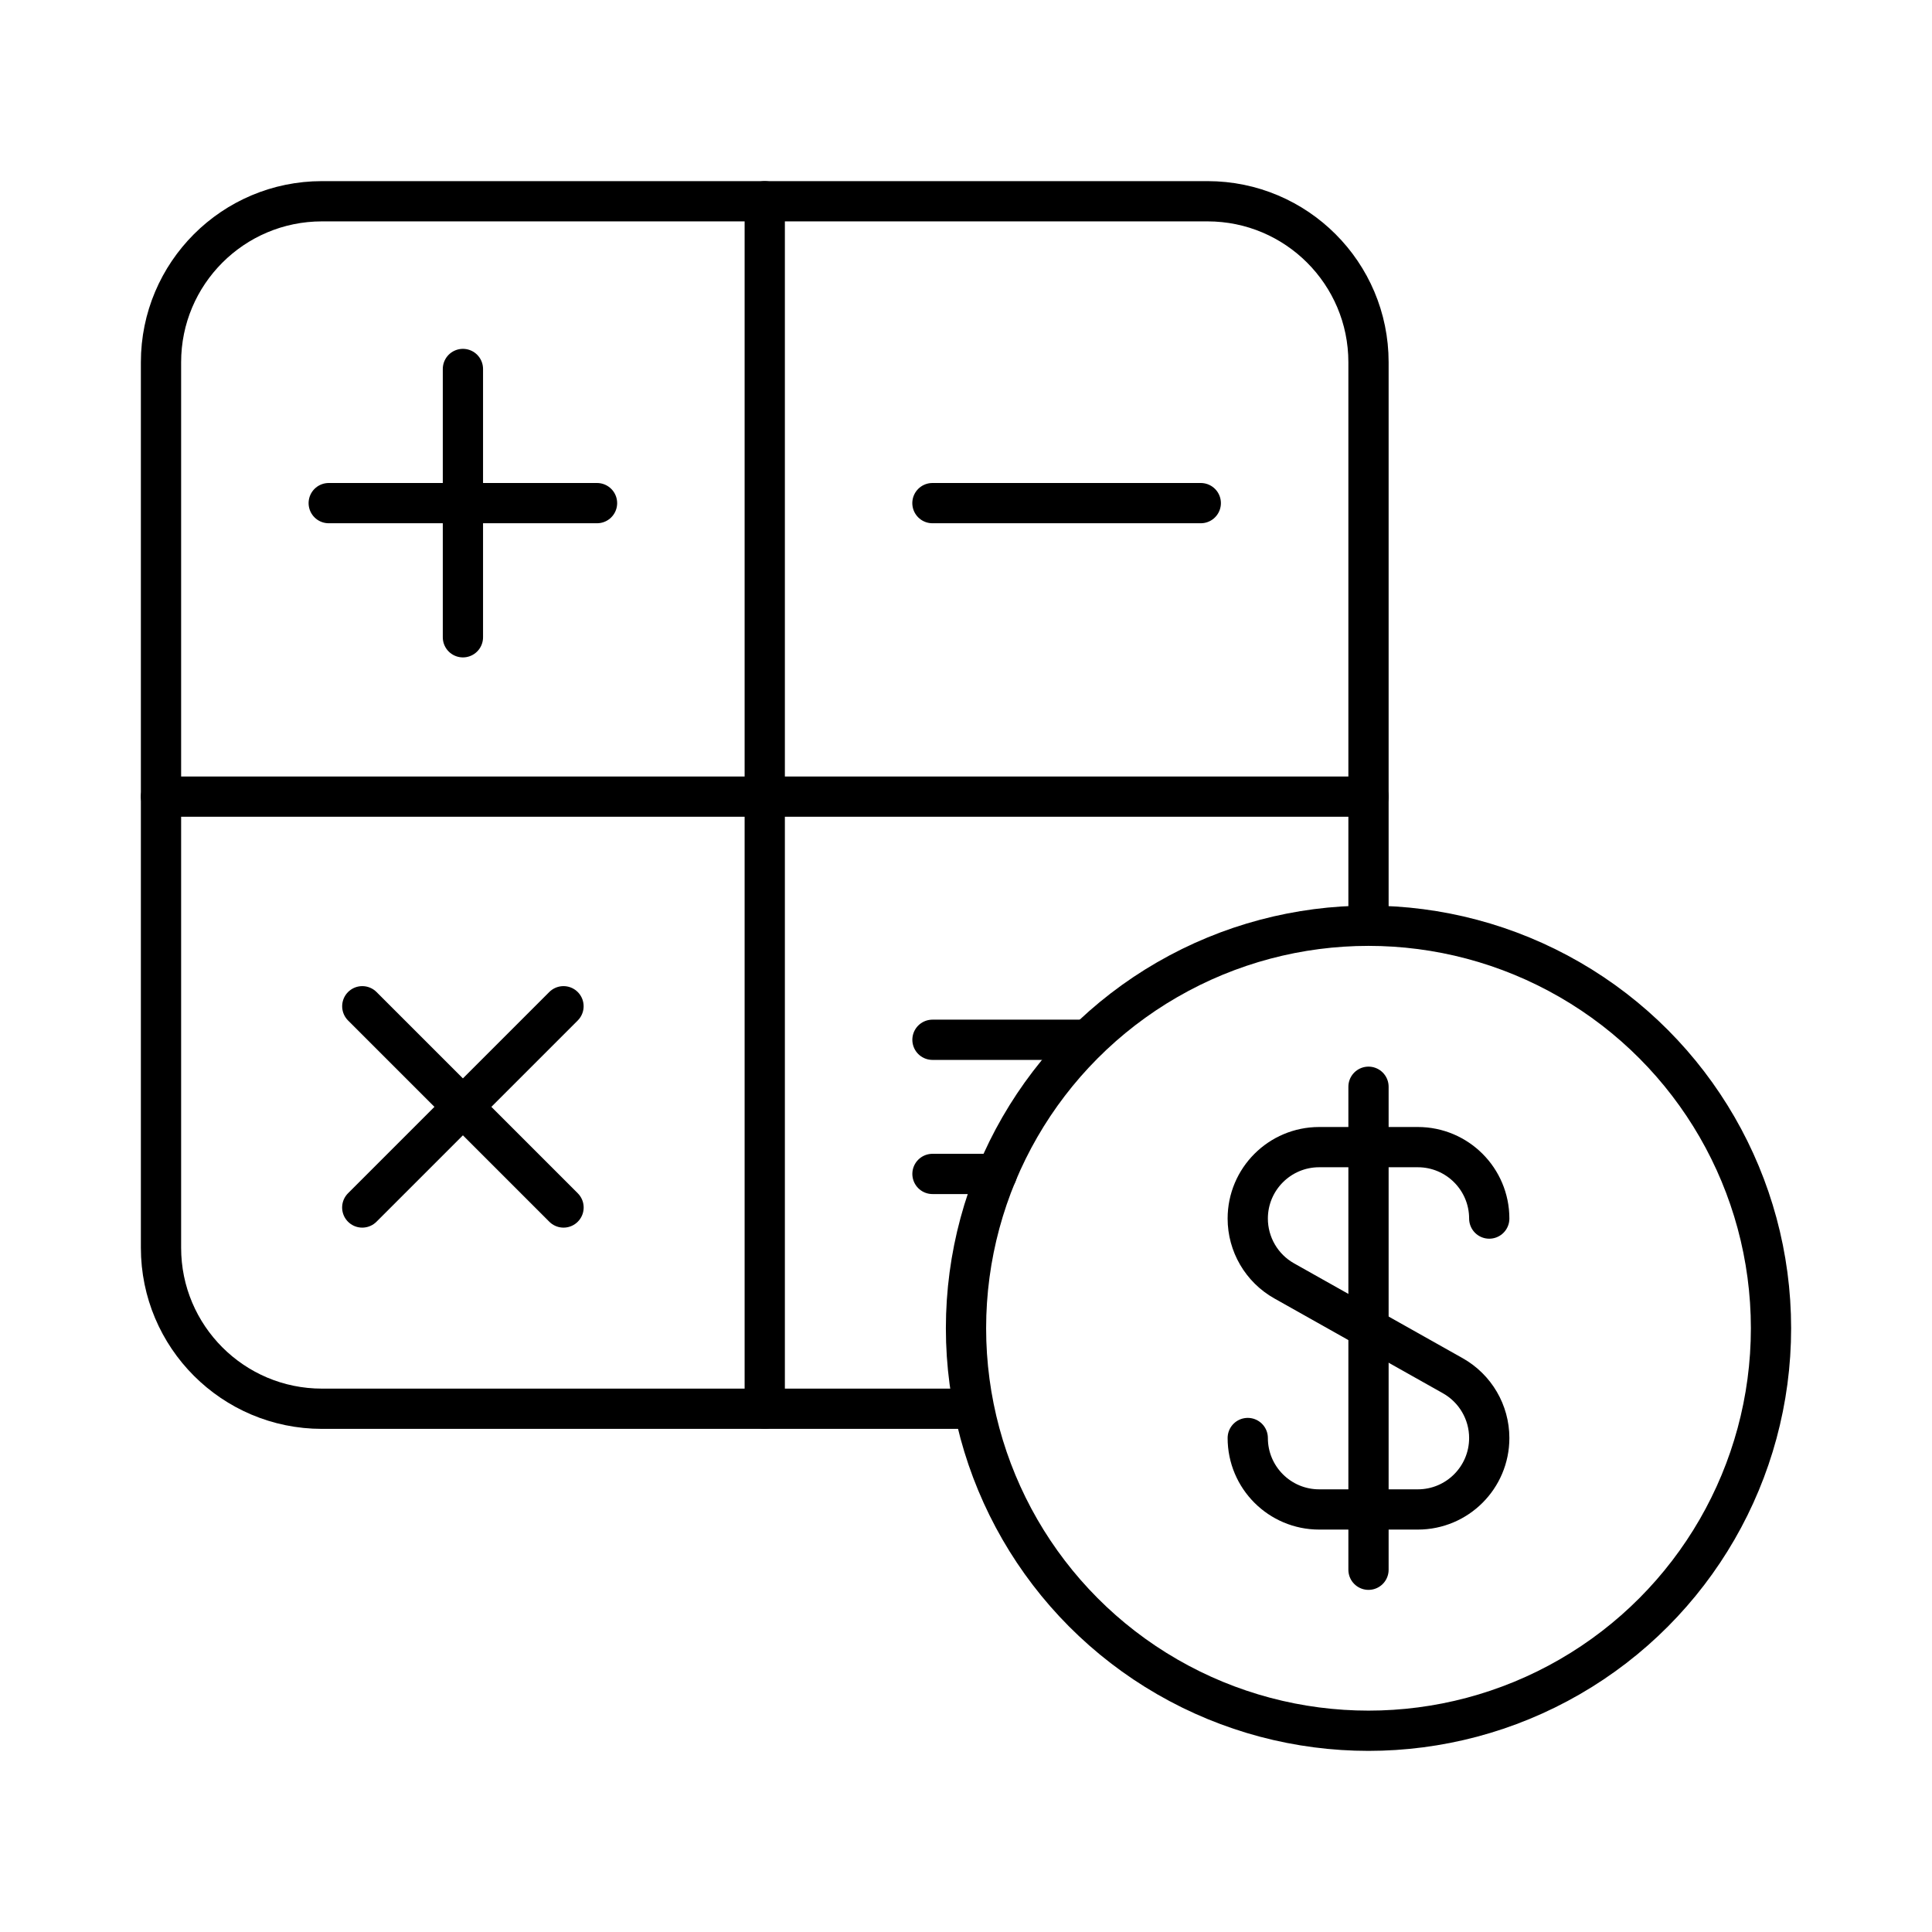
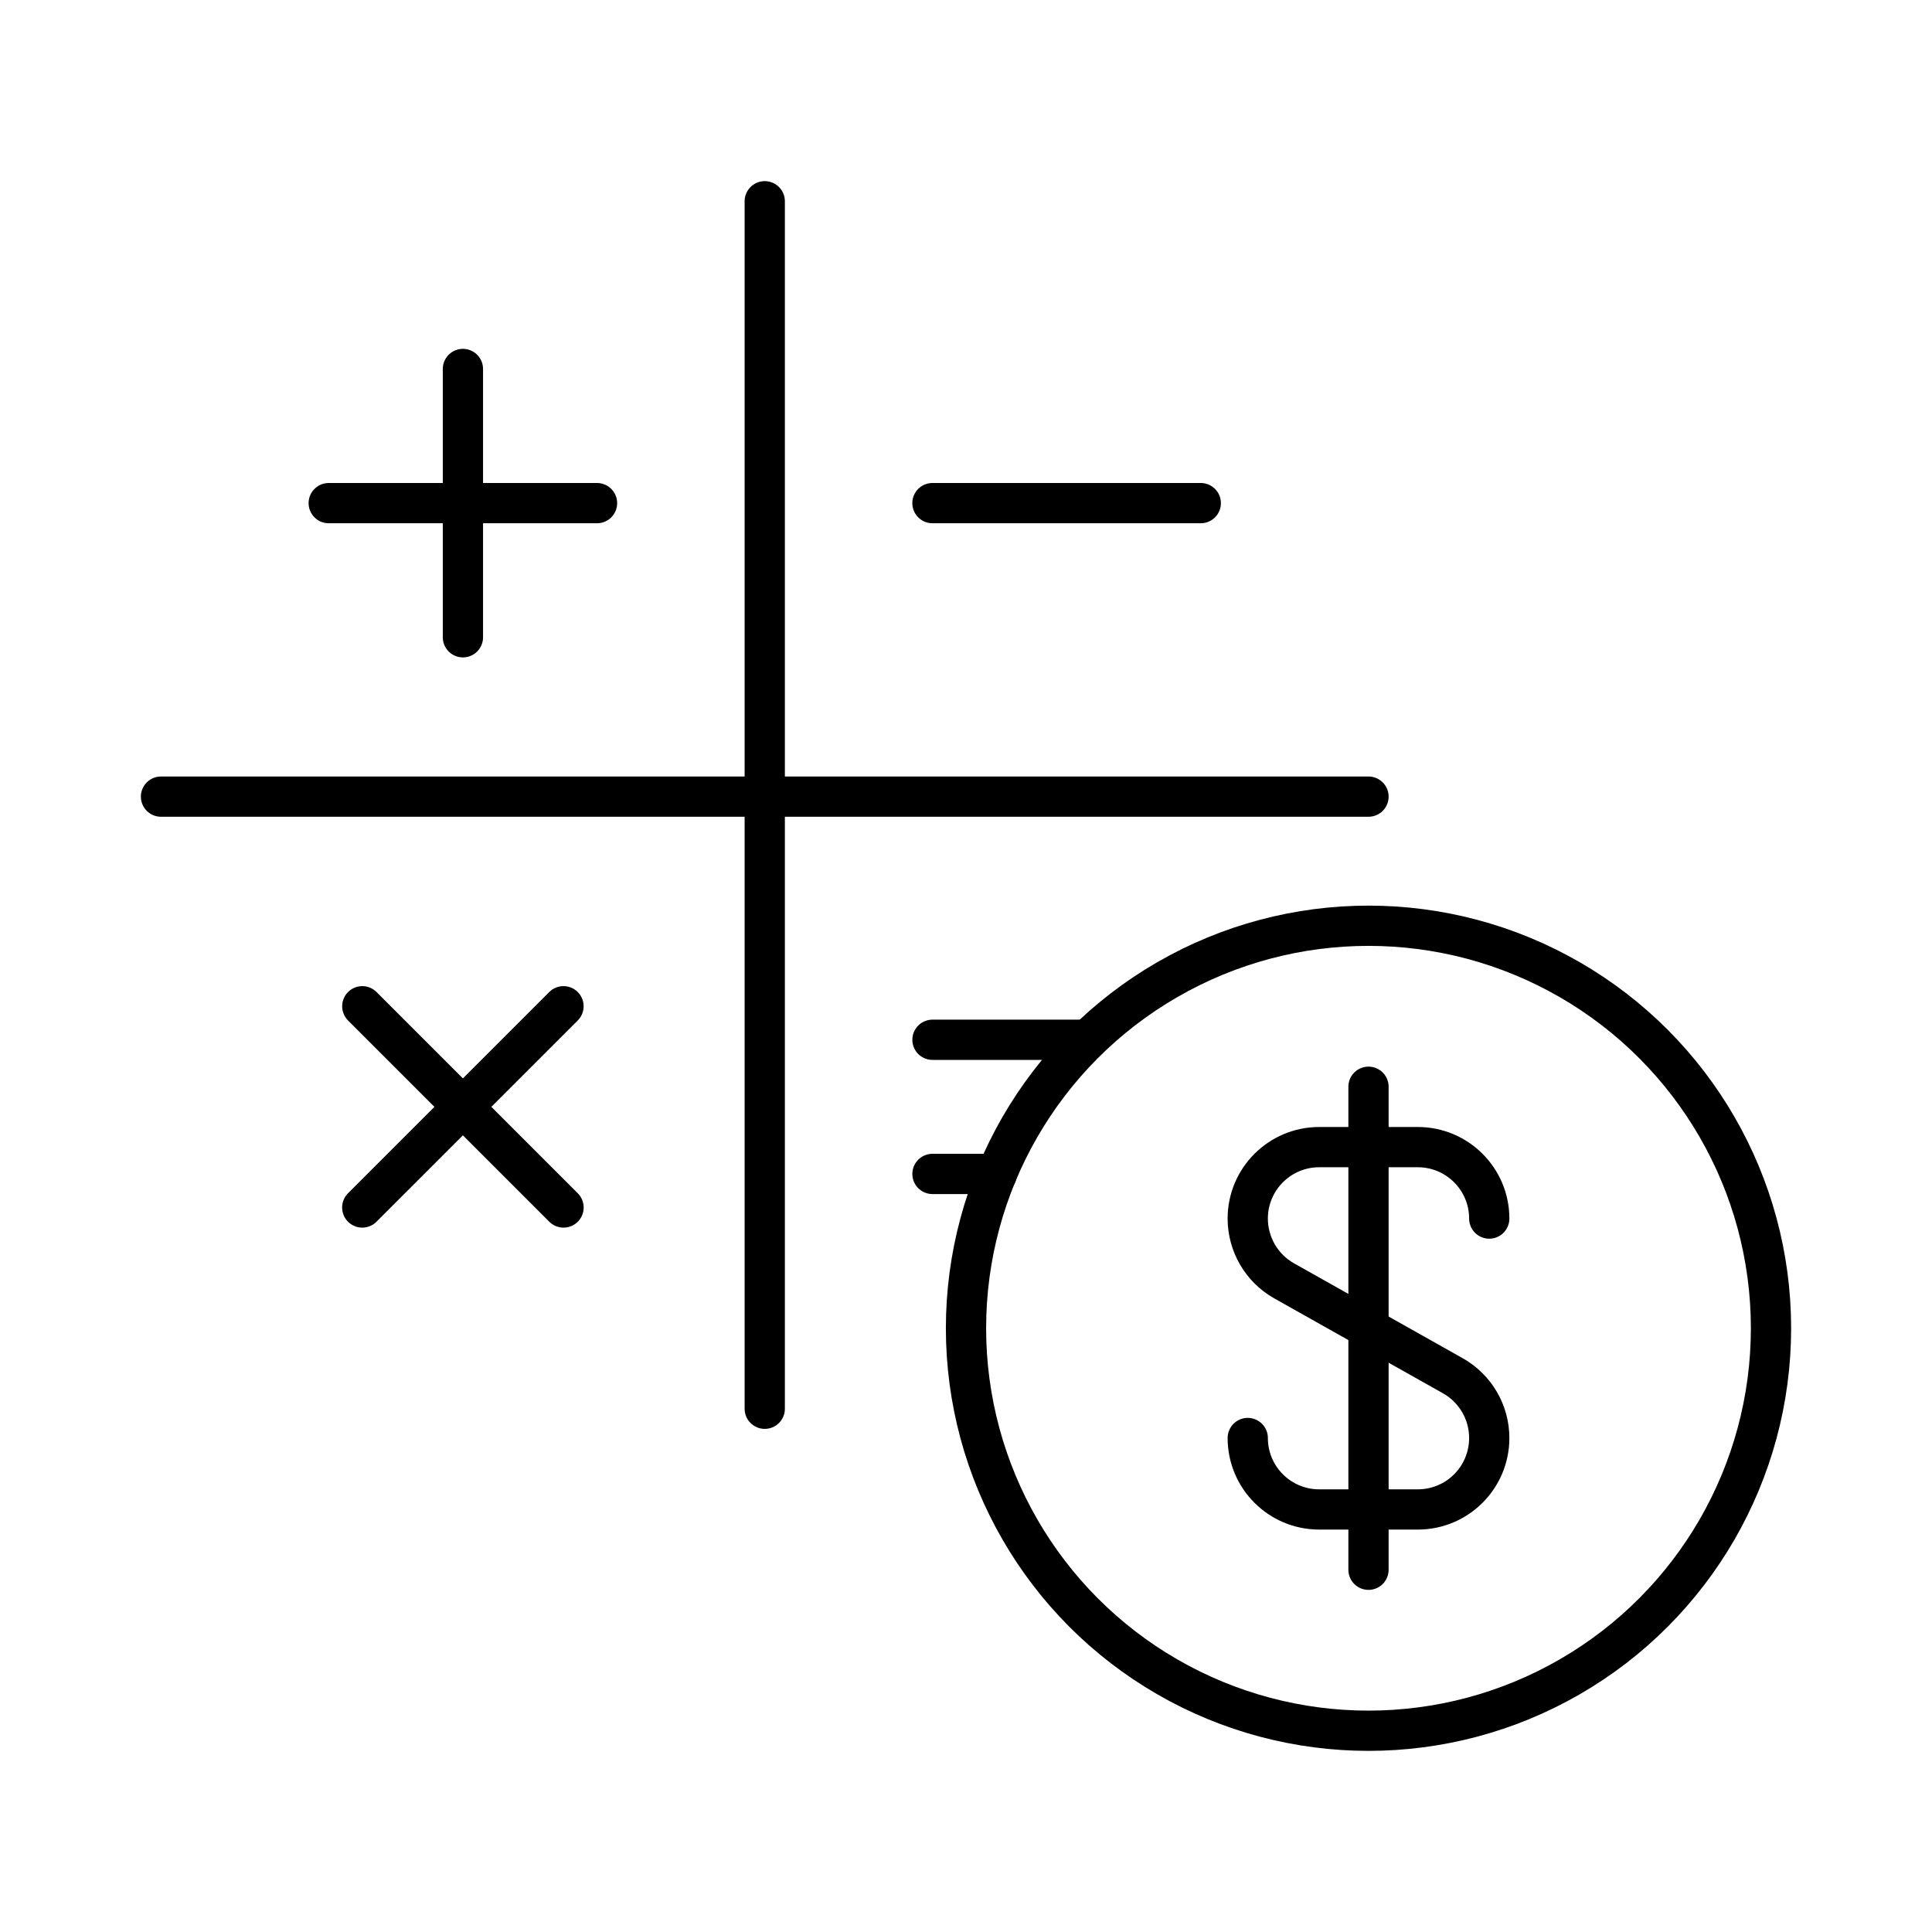
<svg xmlns="http://www.w3.org/2000/svg" width="48" height="48" viewBox="0 0 48 48" fill="none">
-   <path d="M24.188 35H8C5.791 35 4 33.209 4 31V9C4 6.791 5.791 5 8 5H30C32.209 5 34 6.791 34 9V22.999" stroke="black" />
  <path d="M19 5V35" stroke="black" stroke-linecap="round" />
  <path d="M4 19.792L34 19.792" stroke="black" stroke-linecap="round" />
  <path d="M11.501 9.167V15.833" stroke="black" stroke-linecap="round" />
  <path d="M8.167 12.5L14.833 12.5" stroke="black" stroke-linecap="round" />
  <path d="M23.166 12.5L29.833 12.5" stroke="black" stroke-linecap="round" />
  <path d="M9.001 25L14.001 30" stroke="black" stroke-linecap="round" />
  <path d="M14 25L9 30" stroke="black" stroke-linecap="round" />
  <path d="M23.167 25.833L27.015 25.833" stroke="black" stroke-linecap="round" />
  <path d="M23.167 29.166H24.767" stroke="black" stroke-linecap="round" />
  <circle cx="34" cy="33" r="10" stroke="black" />
  <path d="M34 27V39" stroke="black" stroke-miterlimit="10" stroke-linecap="round" />
  <path d="M37 30.275C37 29.295 36.205 28.5 35.225 28.5H32.775C31.795 28.5 31 29.295 31 30.275C31 30.915 31.345 31.508 31.905 31.823L36.095 34.18C36.653 34.495 37 35.085 37 35.727C37 36.708 36.205 37.502 35.225 37.502H32.775C31.795 37.502 31 36.708 31 35.727" stroke="black" stroke-miterlimit="10" stroke-linecap="round" />
</svg>